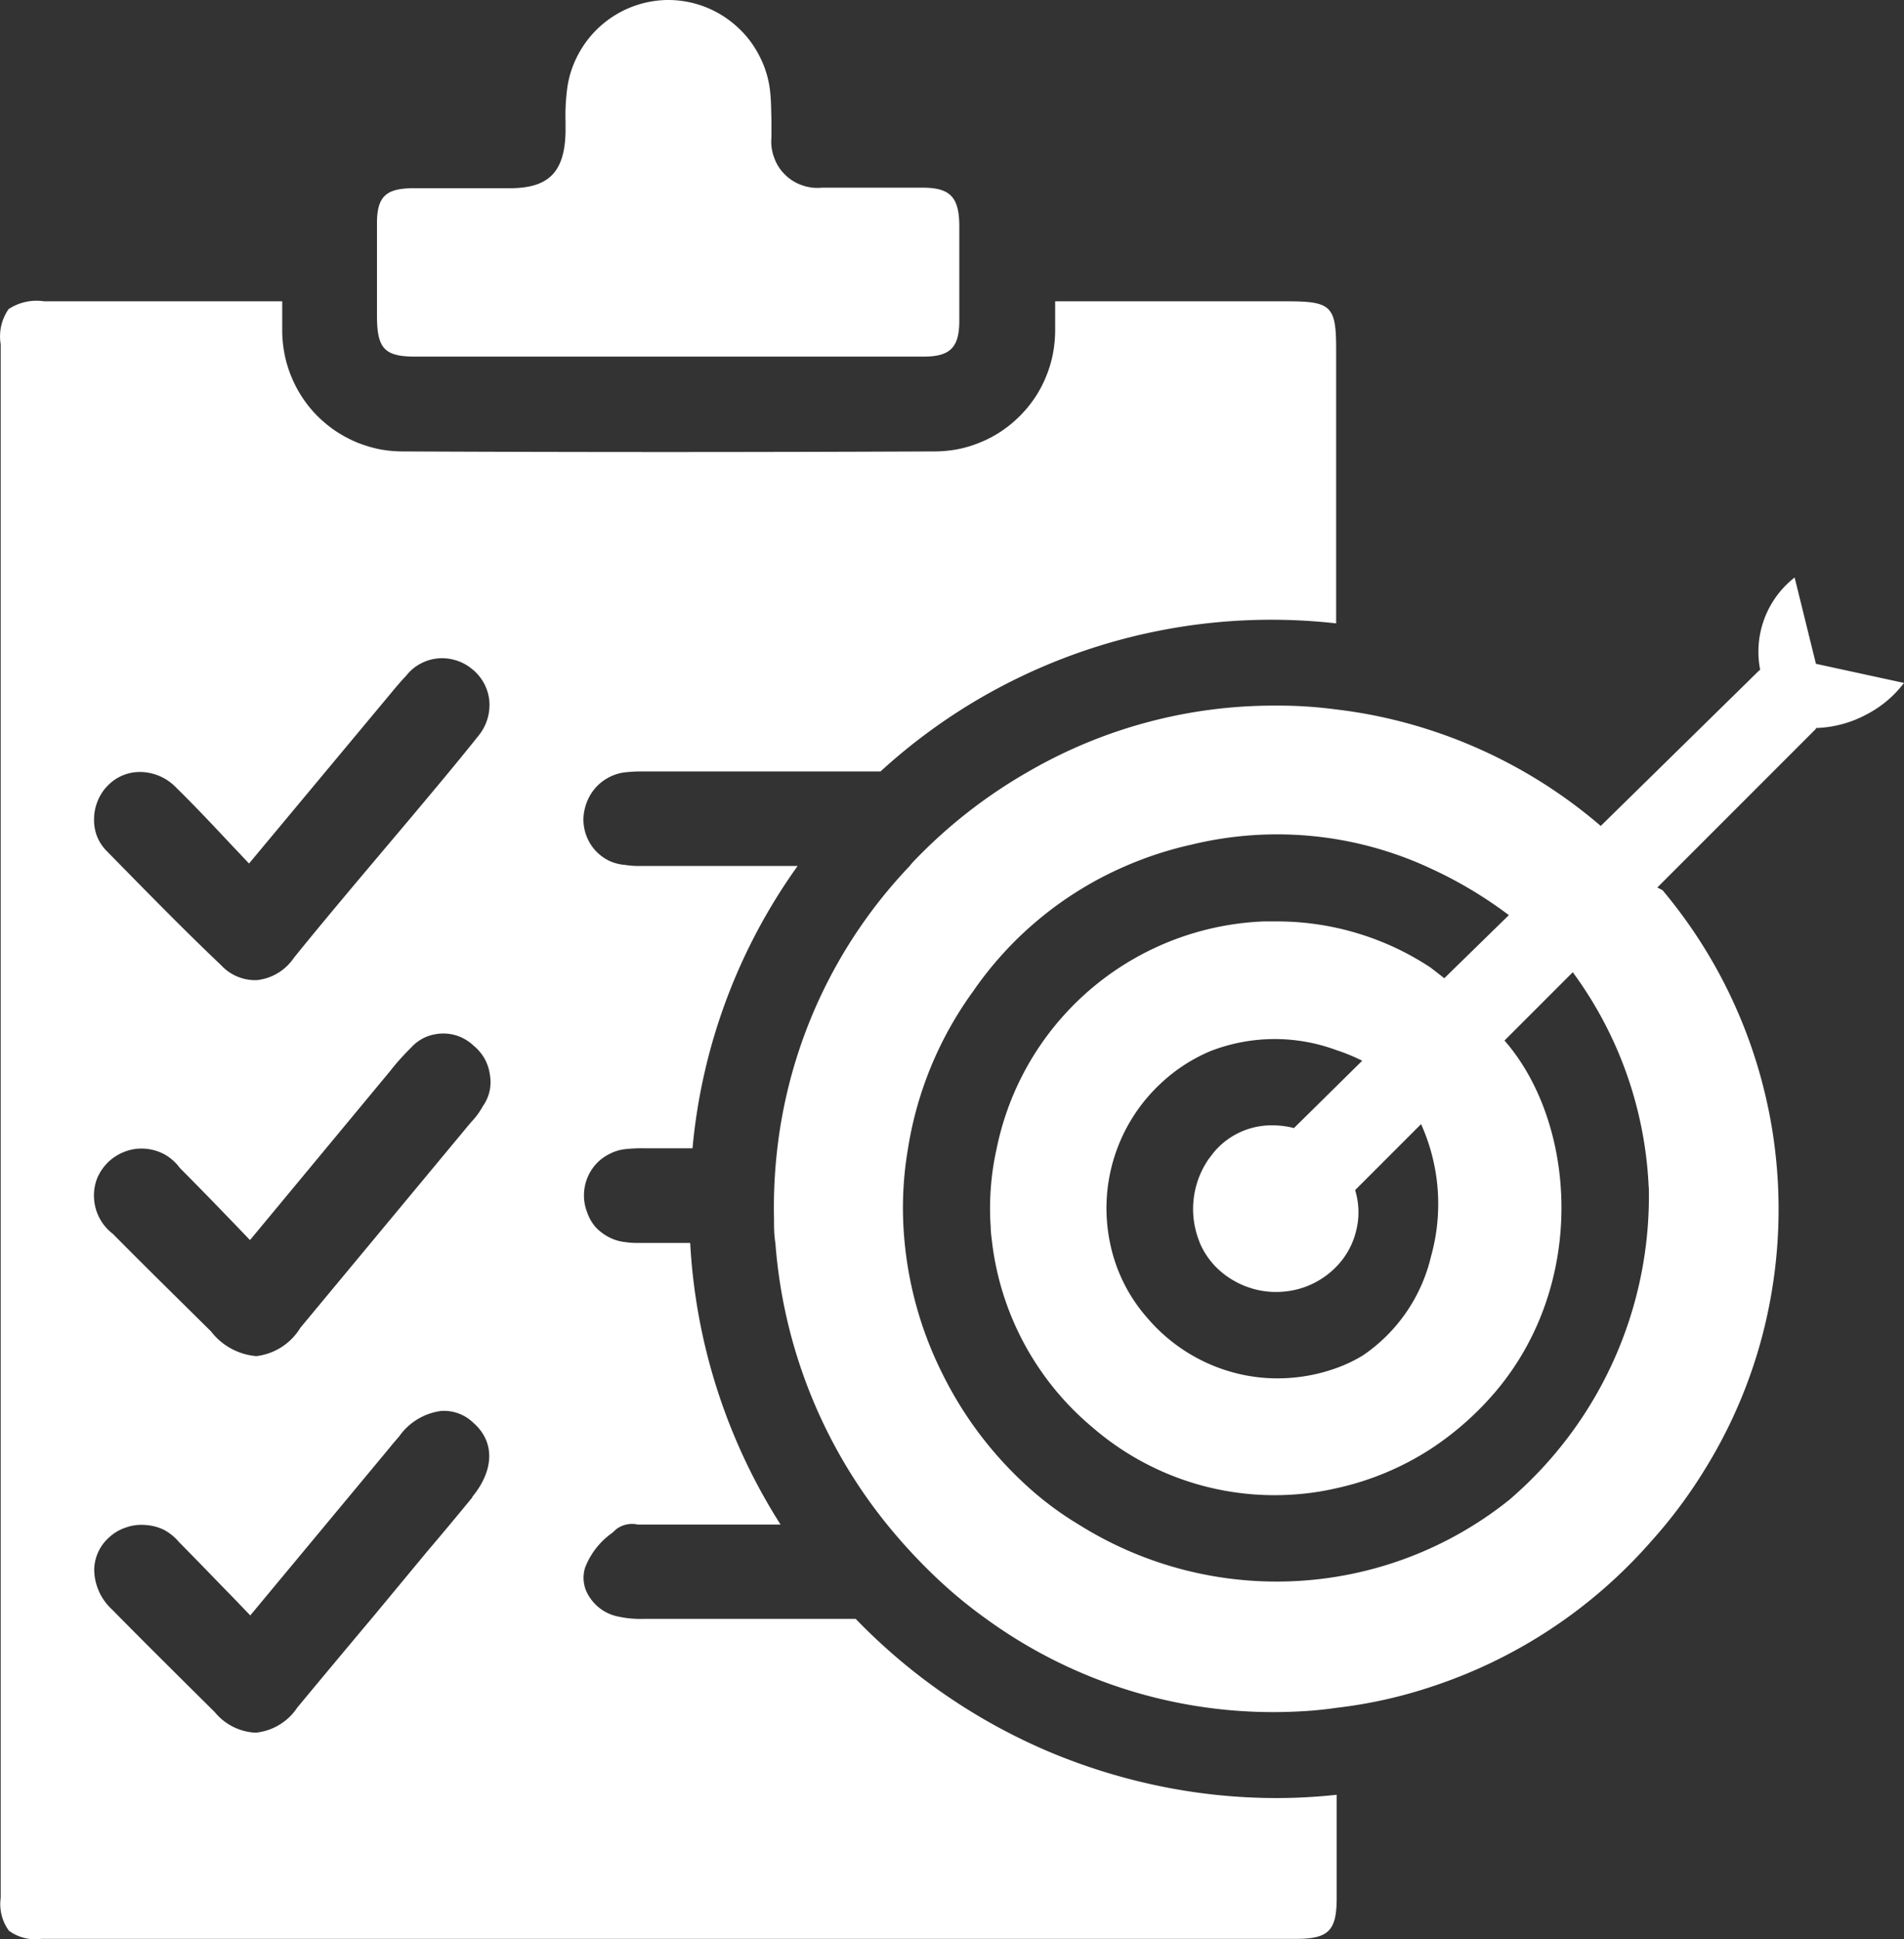
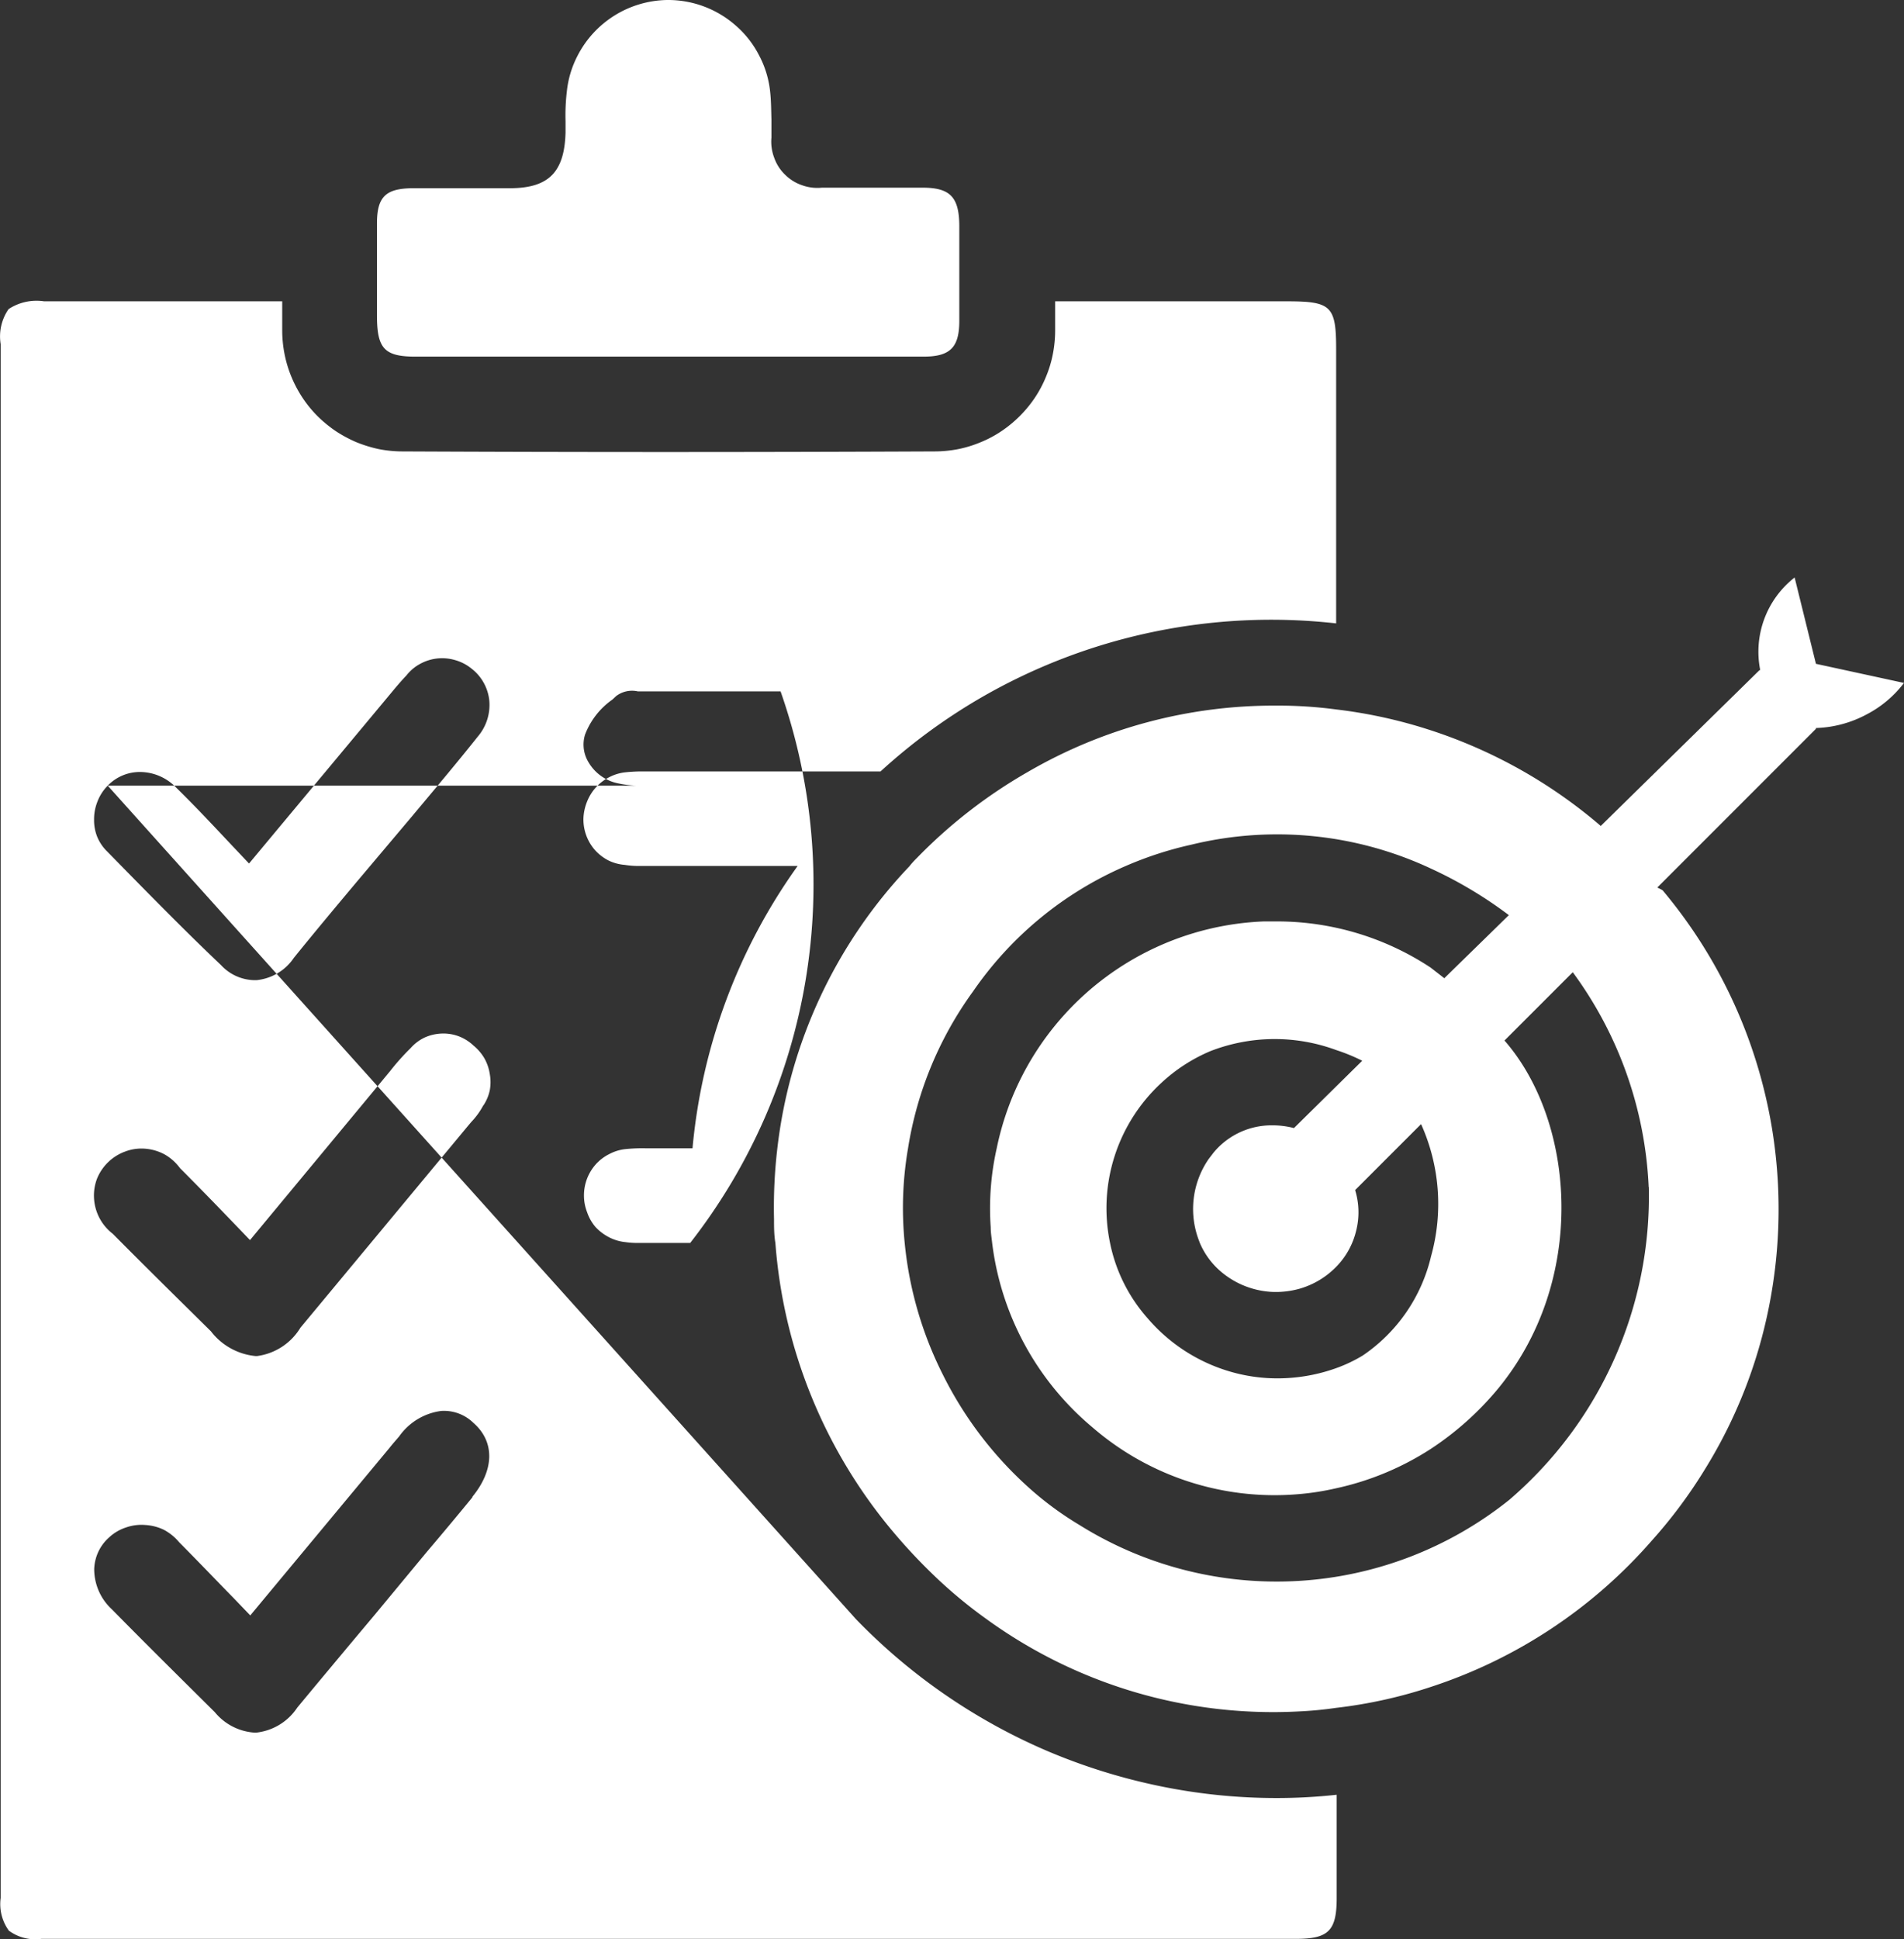
<svg xmlns="http://www.w3.org/2000/svg" viewBox="0 0 139.45 141.97">
  <rect x="0" y="0" width="139.45" height="141.97" fill="#333333" stroke="none" />
  <defs>
    <style>.cls-1{fill:#fff;}</style>
  </defs>
  <g id="Capa_2" data-name="Capa 2">
    <g id="Capa_2-2" data-name="Capa 2">
-       <path class="cls-1" d="M87.84,90.91a5.68,5.68,0,0,0,1.37,2,6.26,6.26,0,0,0,3.88,1.67,6.41,6.41,0,0,0,2.13-.24,6.1,6.1,0,0,0,2.64-1.59,5.63,5.63,0,0,0,1.46-2.62,5.52,5.52,0,0,0-.07-3l4.83-4.83a14.23,14.23,0,0,1,.73,9.68,12.12,12.12,0,0,1-5,7.26,10.67,10.67,0,0,1-1.93.92,12.74,12.74,0,0,1-3.72.74,12.33,12.33,0,0,1-3.77-.4,12.59,12.59,0,0,1-6.35-4A11.84,11.84,0,0,1,81.3,91a12.48,12.48,0,0,1,3.76-11.72,12.24,12.24,0,0,1,3.58-2.32,13,13,0,0,1,9.23-.08,13.55,13.55,0,0,1,1.9.78l-5,4.93a6.19,6.19,0,0,0-1.59-.2,5.5,5.5,0,0,0-4.3,2l-.36.47a6.44,6.44,0,0,0-.65,6.11Zm32.92-4a29.27,29.27,0,0,1-10.21,22.89,27.25,27.25,0,0,1-31.49,1.85,23.88,23.88,0,0,1-4-3,27.61,27.61,0,0,1-6-8A27.27,27.27,0,0,1,66.26,91a25.73,25.73,0,0,1,.24-6.9,26.64,26.64,0,0,1,4.77-11.52,26.14,26.14,0,0,1,11.16-9.17,26.46,26.46,0,0,1,4.83-1.57,26.57,26.57,0,0,1,17.54,1.75A30.94,30.94,0,0,1,110.51,67l0,0-4.73,4.62c-.34-.27-.68-.53-1-.78a20.41,20.41,0,0,0-11.21-3.38c-.36,0-.7,0-1,0A20.81,20.81,0,0,0,78,74.24a20.79,20.79,0,0,0-5,9.83,20,20,0,0,0-.44,5.78c0,.38.06.74.1,1.1A20.92,20.92,0,0,0,80,104.49,20.39,20.39,0,0,0,95,109.4a19.21,19.21,0,0,0,2.82-.43,20.93,20.93,0,0,0,7-2.91,22.25,22.25,0,0,0,4.78-4.25c6.71-8,5.79-19.68.59-25.63l5-5a28.65,28.65,0,0,1,5.56,15.73ZM133,48.6l-1.56-6.32a6.89,6.89,0,0,0-2.52,6.78l0,0-.05,0L117.24,60.47a36.45,36.45,0,0,0-12.44-7,35.85,35.85,0,0,0-6.94-1.53,32.3,32.3,0,0,0-4.4-.28,35.87,35.87,0,0,0-18.17,4.85,36.9,36.9,0,0,0-8.16,6.33,5.88,5.88,0,0,0-.53.59,35.95,35.95,0,0,0-9.67,20.67,36.93,36.93,0,0,0-.24,5.15c0,.57,0,1.17.1,1.75A37.16,37.16,0,0,0,65,111.65a40.81,40.81,0,0,0,3.92,4.18,34.32,34.32,0,0,0,3.32,2.7,35.76,35.76,0,0,0,22.87,6.77,27.42,27.42,0,0,0,2.73-.26,34.66,34.66,0,0,0,7-1.55A36.51,36.51,0,0,0,121,112.77a35.62,35.62,0,0,0,3.87-5.2,35.8,35.8,0,0,0,4.71-12,36.53,36.53,0,0,0,.21-12.91,36.52,36.52,0,0,0-1.61-6.27,36.24,36.24,0,0,0-6.41-11.21,3.93,3.93,0,0,0-.39-.2L133,53.36l0-.06a8.37,8.37,0,0,0,3.72-1A8.15,8.15,0,0,0,139.45,50ZM27.61,23.11v-.86c0-2,0-3.95,0-5.92s.7-2.51,2.53-2.55c1.31,0,2.65,0,4,0h3.2c2.86,0,4-1.19,4.08-4.07l0-.84a14.87,14.87,0,0,1,.1-2.21,7.29,7.29,0,0,1,.78-2.58A7.51,7.51,0,0,1,48.87,0h.06a7.48,7.48,0,0,1,5,1.91,7.29,7.29,0,0,1,1.67,2.15,7.28,7.28,0,0,1,.8,2.6c.08.7.08,1.39.1,2.09,0,.46,0,.9,0,1.33a3.3,3.3,0,0,0,.2,1.46,3.17,3.17,0,0,0,.79,1.24,3.22,3.22,0,0,0,1.25.78,3.29,3.29,0,0,0,1.46.18c1.37,0,2.73,0,4.08,0,1.09,0,2.19,0,3.28,0,2,0,2.68.66,2.7,2.75,0,2.32,0,4.65,0,7,0,1.95-.67,2.62-2.62,2.62-4.5,0-9,0-13.5,0H30.56C28.17,26.13,27.61,25.56,27.61,23.11Zm7.78,57.83a5.41,5.41,0,0,1-.87,1.2l-.22.26L22,97.21a4.38,4.38,0,0,1-3.17,2.07h-.12a4.68,4.68,0,0,1-3.26-1.81C13,95.05,10.61,92.7,8.26,90.33a3.52,3.52,0,0,1-1.37-2.55,3.48,3.48,0,0,1,.21-1.47,3.53,3.53,0,0,1,2.06-2,3.37,3.37,0,0,1,1.47-.21,3.59,3.59,0,0,1,1.43.42,3.62,3.62,0,0,1,1.12,1c1.29,1.29,2.56,2.6,3.91,4l1.22,1.27L28.57,78.42a17.34,17.34,0,0,1,1.51-1.69,3.21,3.21,0,0,1,1-.76,3.37,3.37,0,0,1,1.25-.3,3.22,3.22,0,0,1,1.27.2,3.29,3.29,0,0,1,1.08.68,3.48,3.48,0,0,1,.79.92,3.35,3.35,0,0,1,.4,1.15,3.29,3.29,0,0,1,0,1.21,3.21,3.21,0,0,1-.47,1.11Zm-.79,28.68c-1.1,1.34-2.19,2.65-3.29,3.94l-3.87,4.67q-2.84,3.38-5.67,6.79a4.14,4.14,0,0,1-3,1.83l-.14,0a4.12,4.12,0,0,1-2.9-1.5c-2.52-2.5-5.05-5-7.54-7.53a4,4,0,0,1-1.29-2.93A3.23,3.23,0,0,1,8,112.55a3.33,3.33,0,0,1,1.23-.72,3.42,3.42,0,0,1,1.42-.18A3.61,3.61,0,0,1,12,112a3.73,3.73,0,0,1,1.11.9c1.33,1.34,2.62,2.69,4,4.1l1.22,1.27L28.53,106c.22-.28.46-.55.7-.83a4.47,4.47,0,0,1,3.08-1.87,3.08,3.08,0,0,1,2.36.87c1.58,1.38,1.54,3.44-.07,5.41ZM7.89,57.52a3.26,3.26,0,0,1,2.4-1,3.69,3.69,0,0,1,2.59,1.12C14.27,59,15.6,60.42,17,61.91l1.24,1.31L28.35,51.09c.46-.55.91-1.11,1.41-1.63a3.22,3.22,0,0,1,1-.85,3.35,3.35,0,0,1,2.58-.28,3.32,3.32,0,0,1,1.18.61,3.39,3.39,0,0,1,1.31,2.29A3.56,3.56,0,0,1,35,53.92c-1.59,2-3.24,3.95-4.87,5.9l-4,4.74c-1.55,1.85-3.1,3.7-4.61,5.57a3.74,3.74,0,0,1-2.73,1.63l-.18,0a3.4,3.4,0,0,1-2.42-1.1c-2.47-2.34-5-4.91-8.33-8.31a3.21,3.21,0,0,1-.75-1.11A3.3,3.3,0,0,1,6.89,60a3.48,3.48,0,0,1,.25-1.32A3.35,3.35,0,0,1,7.89,57.52Zm54.75,61H47.22a7.67,7.67,0,0,1-1.91-.16,3.25,3.25,0,0,1-2.18-1.51,2.48,2.48,0,0,1-.28-2.07,5.54,5.54,0,0,1,2-2.56l.28-.26a1.92,1.92,0,0,1,1.59-.34l.34,0H57.17A42.64,42.64,0,0,1,50.55,91h-3.9a5.93,5.93,0,0,1-.84-.06,3.33,3.33,0,0,1-1.19-.35,3.6,3.6,0,0,1-1-.75A3.29,3.29,0,0,1,43,88.75a3.33,3.33,0,0,1-.23-1.21,3.42,3.42,0,0,1,.86-2.29,3.31,3.31,0,0,1,1-.76,3.24,3.24,0,0,1,1.18-.36,11.8,11.8,0,0,1,1.45-.06h3.46a42,42,0,0,1,7.7-20.67H46.93a6.63,6.63,0,0,1-1.18-.08A3.32,3.32,0,0,1,44.57,63a3.44,3.44,0,0,1-1-.77,3.4,3.4,0,0,1-.84-2.28A3.63,3.63,0,0,1,43,58.68a3.42,3.42,0,0,1,1.64-1.79,3.33,3.33,0,0,1,1.19-.35,11.48,11.48,0,0,1,1.43-.06H64.49a42.43,42.43,0,0,1,7.27-5.35,42.48,42.48,0,0,1,26.1-5.49V25.56c0-3.15-.36-3.5-3.58-3.5h-17v.33c0,.68,0,1.26,0,1.81a9.14,9.14,0,0,1-.17,1.73,8.5,8.5,0,0,1-.5,1.65,8.6,8.6,0,0,1-.81,1.53,9,9,0,0,1-2.43,2.44,8.35,8.35,0,0,1-1.53.82,8.75,8.75,0,0,1-1.65.51,9.14,9.14,0,0,1-1.73.17c-13.22.06-26.33.06-39,0a9,9,0,0,1-1.72-.17,9.82,9.82,0,0,1-1.65-.51,9.68,9.68,0,0,1-1.52-.82,9.36,9.36,0,0,1-1.33-1.1,8.75,8.75,0,0,1-1.09-1.34,9,9,0,0,1-.81-1.53,8.81,8.81,0,0,1-.5-1.66,9,9,0,0,1-.17-1.72c0-.61,0-1.23,0-1.89v-.25H3.23a3.72,3.72,0,0,0-2.6.57A3.5,3.5,0,0,0,.05,25.2V41q0,12.23,0,24.44,0,21.72,0,43.44l0,30.07a3.31,3.31,0,0,0,.6,2.4,3.26,3.26,0,0,0,2.38.6H94.9c2.4,0,3-.58,3-3V131.4a40.41,40.41,0,0,1-4.4.24,42.31,42.31,0,0,1-8.54-.87,43.53,43.53,0,0,1-8.2-2.55,43,43,0,0,1-14.08-9.69Z" />
+       <path class="cls-1" d="M87.84,90.91a5.68,5.68,0,0,0,1.37,2,6.26,6.26,0,0,0,3.88,1.67,6.41,6.41,0,0,0,2.13-.24,6.1,6.1,0,0,0,2.64-1.59,5.63,5.63,0,0,0,1.46-2.62,5.52,5.52,0,0,0-.07-3l4.83-4.83a14.23,14.23,0,0,1,.73,9.68,12.12,12.12,0,0,1-5,7.26,10.67,10.67,0,0,1-1.93.92,12.74,12.74,0,0,1-3.72.74,12.33,12.33,0,0,1-3.77-.4,12.59,12.59,0,0,1-6.35-4A11.84,11.84,0,0,1,81.3,91a12.48,12.48,0,0,1,3.76-11.72,12.24,12.24,0,0,1,3.58-2.32,13,13,0,0,1,9.23-.08,13.55,13.55,0,0,1,1.9.78l-5,4.93a6.19,6.19,0,0,0-1.59-.2,5.5,5.5,0,0,0-4.3,2l-.36.47a6.44,6.44,0,0,0-.65,6.11Zm32.92-4a29.27,29.27,0,0,1-10.21,22.89,27.25,27.25,0,0,1-31.49,1.85,23.88,23.88,0,0,1-4-3,27.61,27.61,0,0,1-6-8A27.27,27.27,0,0,1,66.26,91a25.73,25.73,0,0,1,.24-6.9,26.64,26.64,0,0,1,4.77-11.52,26.14,26.14,0,0,1,11.16-9.17,26.46,26.46,0,0,1,4.83-1.57,26.57,26.57,0,0,1,17.54,1.75A30.94,30.94,0,0,1,110.51,67l0,0-4.73,4.62c-.34-.27-.68-.53-1-.78a20.41,20.41,0,0,0-11.21-3.38c-.36,0-.7,0-1,0A20.81,20.81,0,0,0,78,74.24a20.79,20.79,0,0,0-5,9.83,20,20,0,0,0-.44,5.78c0,.38.06.74.1,1.1A20.92,20.92,0,0,0,80,104.49,20.39,20.39,0,0,0,95,109.4a19.21,19.21,0,0,0,2.82-.43,20.93,20.93,0,0,0,7-2.91,22.25,22.25,0,0,0,4.78-4.25c6.71-8,5.79-19.68.59-25.63l5-5a28.65,28.65,0,0,1,5.56,15.73ZM133,48.6l-1.56-6.32a6.89,6.89,0,0,0-2.52,6.78l0,0-.05,0L117.24,60.47a36.45,36.45,0,0,0-12.44-7,35.85,35.85,0,0,0-6.94-1.53,32.3,32.3,0,0,0-4.4-.28,35.87,35.87,0,0,0-18.17,4.85,36.9,36.9,0,0,0-8.16,6.33,5.88,5.88,0,0,0-.53.59,35.95,35.95,0,0,0-9.67,20.67,36.93,36.93,0,0,0-.24,5.15c0,.57,0,1.17.1,1.75A37.16,37.16,0,0,0,65,111.65a40.81,40.81,0,0,0,3.92,4.18,34.32,34.32,0,0,0,3.32,2.7,35.76,35.76,0,0,0,22.87,6.77,27.42,27.42,0,0,0,2.73-.26,34.66,34.66,0,0,0,7-1.55A36.51,36.51,0,0,0,121,112.77a35.62,35.62,0,0,0,3.87-5.2,35.8,35.8,0,0,0,4.71-12,36.53,36.53,0,0,0,.21-12.91,36.52,36.52,0,0,0-1.61-6.27,36.24,36.24,0,0,0-6.41-11.21,3.93,3.93,0,0,0-.39-.2L133,53.36l0-.06a8.37,8.37,0,0,0,3.72-1A8.15,8.15,0,0,0,139.45,50ZM27.61,23.11v-.86c0-2,0-3.95,0-5.92s.7-2.51,2.53-2.55c1.31,0,2.65,0,4,0h3.2c2.86,0,4-1.19,4.08-4.07l0-.84a14.87,14.87,0,0,1,.1-2.21,7.29,7.29,0,0,1,.78-2.58A7.51,7.51,0,0,1,48.87,0h.06a7.48,7.48,0,0,1,5,1.91,7.29,7.29,0,0,1,1.67,2.15,7.28,7.28,0,0,1,.8,2.6c.08.7.08,1.39.1,2.09,0,.46,0,.9,0,1.33a3.3,3.3,0,0,0,.2,1.46,3.17,3.17,0,0,0,.79,1.24,3.22,3.22,0,0,0,1.25.78,3.29,3.29,0,0,0,1.46.18c1.37,0,2.73,0,4.08,0,1.09,0,2.19,0,3.28,0,2,0,2.68.66,2.7,2.75,0,2.32,0,4.65,0,7,0,1.95-.67,2.62-2.62,2.62-4.5,0-9,0-13.5,0H30.56C28.17,26.13,27.61,25.56,27.61,23.11Zm7.78,57.83a5.41,5.41,0,0,1-.87,1.2l-.22.26L22,97.21a4.38,4.38,0,0,1-3.17,2.07h-.12a4.68,4.68,0,0,1-3.26-1.81C13,95.05,10.61,92.7,8.26,90.33a3.52,3.52,0,0,1-1.37-2.55,3.48,3.48,0,0,1,.21-1.47,3.53,3.53,0,0,1,2.06-2,3.37,3.37,0,0,1,1.47-.21,3.59,3.59,0,0,1,1.43.42,3.62,3.62,0,0,1,1.12,1c1.29,1.29,2.56,2.6,3.91,4l1.22,1.27L28.57,78.42a17.34,17.34,0,0,1,1.51-1.69,3.21,3.21,0,0,1,1-.76,3.37,3.37,0,0,1,1.25-.3,3.22,3.22,0,0,1,1.27.2,3.29,3.29,0,0,1,1.08.68,3.48,3.48,0,0,1,.79.92,3.35,3.35,0,0,1,.4,1.15,3.29,3.29,0,0,1,0,1.21,3.21,3.21,0,0,1-.47,1.11Zm-.79,28.68c-1.1,1.34-2.19,2.65-3.29,3.94l-3.87,4.67q-2.84,3.38-5.67,6.79a4.14,4.14,0,0,1-3,1.83l-.14,0a4.12,4.12,0,0,1-2.9-1.5c-2.52-2.5-5.05-5-7.54-7.53a4,4,0,0,1-1.29-2.93A3.23,3.23,0,0,1,8,112.55a3.33,3.33,0,0,1,1.23-.72,3.42,3.42,0,0,1,1.42-.18A3.61,3.61,0,0,1,12,112a3.73,3.73,0,0,1,1.11.9c1.33,1.34,2.62,2.69,4,4.1l1.22,1.27L28.53,106c.22-.28.46-.55.7-.83a4.47,4.47,0,0,1,3.08-1.87,3.08,3.08,0,0,1,2.36.87c1.58,1.38,1.54,3.44-.07,5.41ZM7.89,57.52a3.26,3.26,0,0,1,2.4-1,3.69,3.69,0,0,1,2.59,1.12C14.27,59,15.6,60.42,17,61.91l1.24,1.31L28.35,51.09c.46-.55.91-1.11,1.41-1.63a3.22,3.22,0,0,1,1-.85,3.35,3.35,0,0,1,2.58-.28,3.32,3.32,0,0,1,1.18.61,3.39,3.39,0,0,1,1.31,2.29A3.56,3.56,0,0,1,35,53.92c-1.59,2-3.24,3.95-4.87,5.9l-4,4.74c-1.55,1.85-3.1,3.7-4.61,5.57a3.74,3.74,0,0,1-2.73,1.63l-.18,0a3.4,3.4,0,0,1-2.42-1.1c-2.47-2.34-5-4.91-8.33-8.31a3.21,3.21,0,0,1-.75-1.11A3.3,3.3,0,0,1,6.89,60a3.48,3.48,0,0,1,.25-1.32A3.35,3.35,0,0,1,7.89,57.52ZH47.22a7.67,7.67,0,0,1-1.91-.16,3.25,3.25,0,0,1-2.18-1.51,2.48,2.48,0,0,1-.28-2.07,5.54,5.54,0,0,1,2-2.56l.28-.26a1.92,1.92,0,0,1,1.59-.34l.34,0H57.17A42.64,42.64,0,0,1,50.55,91h-3.9a5.93,5.93,0,0,1-.84-.06,3.33,3.33,0,0,1-1.19-.35,3.6,3.6,0,0,1-1-.75A3.29,3.29,0,0,1,43,88.75a3.33,3.33,0,0,1-.23-1.21,3.42,3.42,0,0,1,.86-2.29,3.31,3.31,0,0,1,1-.76,3.24,3.24,0,0,1,1.18-.36,11.8,11.8,0,0,1,1.45-.06h3.46a42,42,0,0,1,7.7-20.67H46.93a6.63,6.63,0,0,1-1.18-.08A3.32,3.32,0,0,1,44.57,63a3.44,3.44,0,0,1-1-.77,3.4,3.4,0,0,1-.84-2.28A3.63,3.63,0,0,1,43,58.68a3.42,3.42,0,0,1,1.64-1.79,3.33,3.33,0,0,1,1.19-.35,11.48,11.48,0,0,1,1.43-.06H64.49a42.43,42.43,0,0,1,7.27-5.35,42.48,42.48,0,0,1,26.1-5.49V25.56c0-3.15-.36-3.5-3.58-3.5h-17v.33c0,.68,0,1.26,0,1.81a9.14,9.14,0,0,1-.17,1.73,8.5,8.5,0,0,1-.5,1.65,8.6,8.6,0,0,1-.81,1.53,9,9,0,0,1-2.43,2.44,8.35,8.35,0,0,1-1.53.82,8.75,8.75,0,0,1-1.65.51,9.14,9.14,0,0,1-1.73.17c-13.22.06-26.33.06-39,0a9,9,0,0,1-1.72-.17,9.82,9.82,0,0,1-1.65-.51,9.68,9.68,0,0,1-1.52-.82,9.36,9.36,0,0,1-1.33-1.1,8.75,8.75,0,0,1-1.09-1.34,9,9,0,0,1-.81-1.53,8.81,8.81,0,0,1-.5-1.66,9,9,0,0,1-.17-1.72c0-.61,0-1.23,0-1.89v-.25H3.23a3.72,3.72,0,0,0-2.6.57A3.5,3.5,0,0,0,.05,25.2V41q0,12.23,0,24.44,0,21.72,0,43.44l0,30.07a3.31,3.31,0,0,0,.6,2.4,3.26,3.26,0,0,0,2.38.6H94.9c2.4,0,3-.58,3-3V131.4a40.41,40.41,0,0,1-4.4.24,42.31,42.31,0,0,1-8.54-.87,43.53,43.53,0,0,1-8.2-2.55,43,43,0,0,1-14.08-9.69Z" />
    </g>
  </g>
</svg>